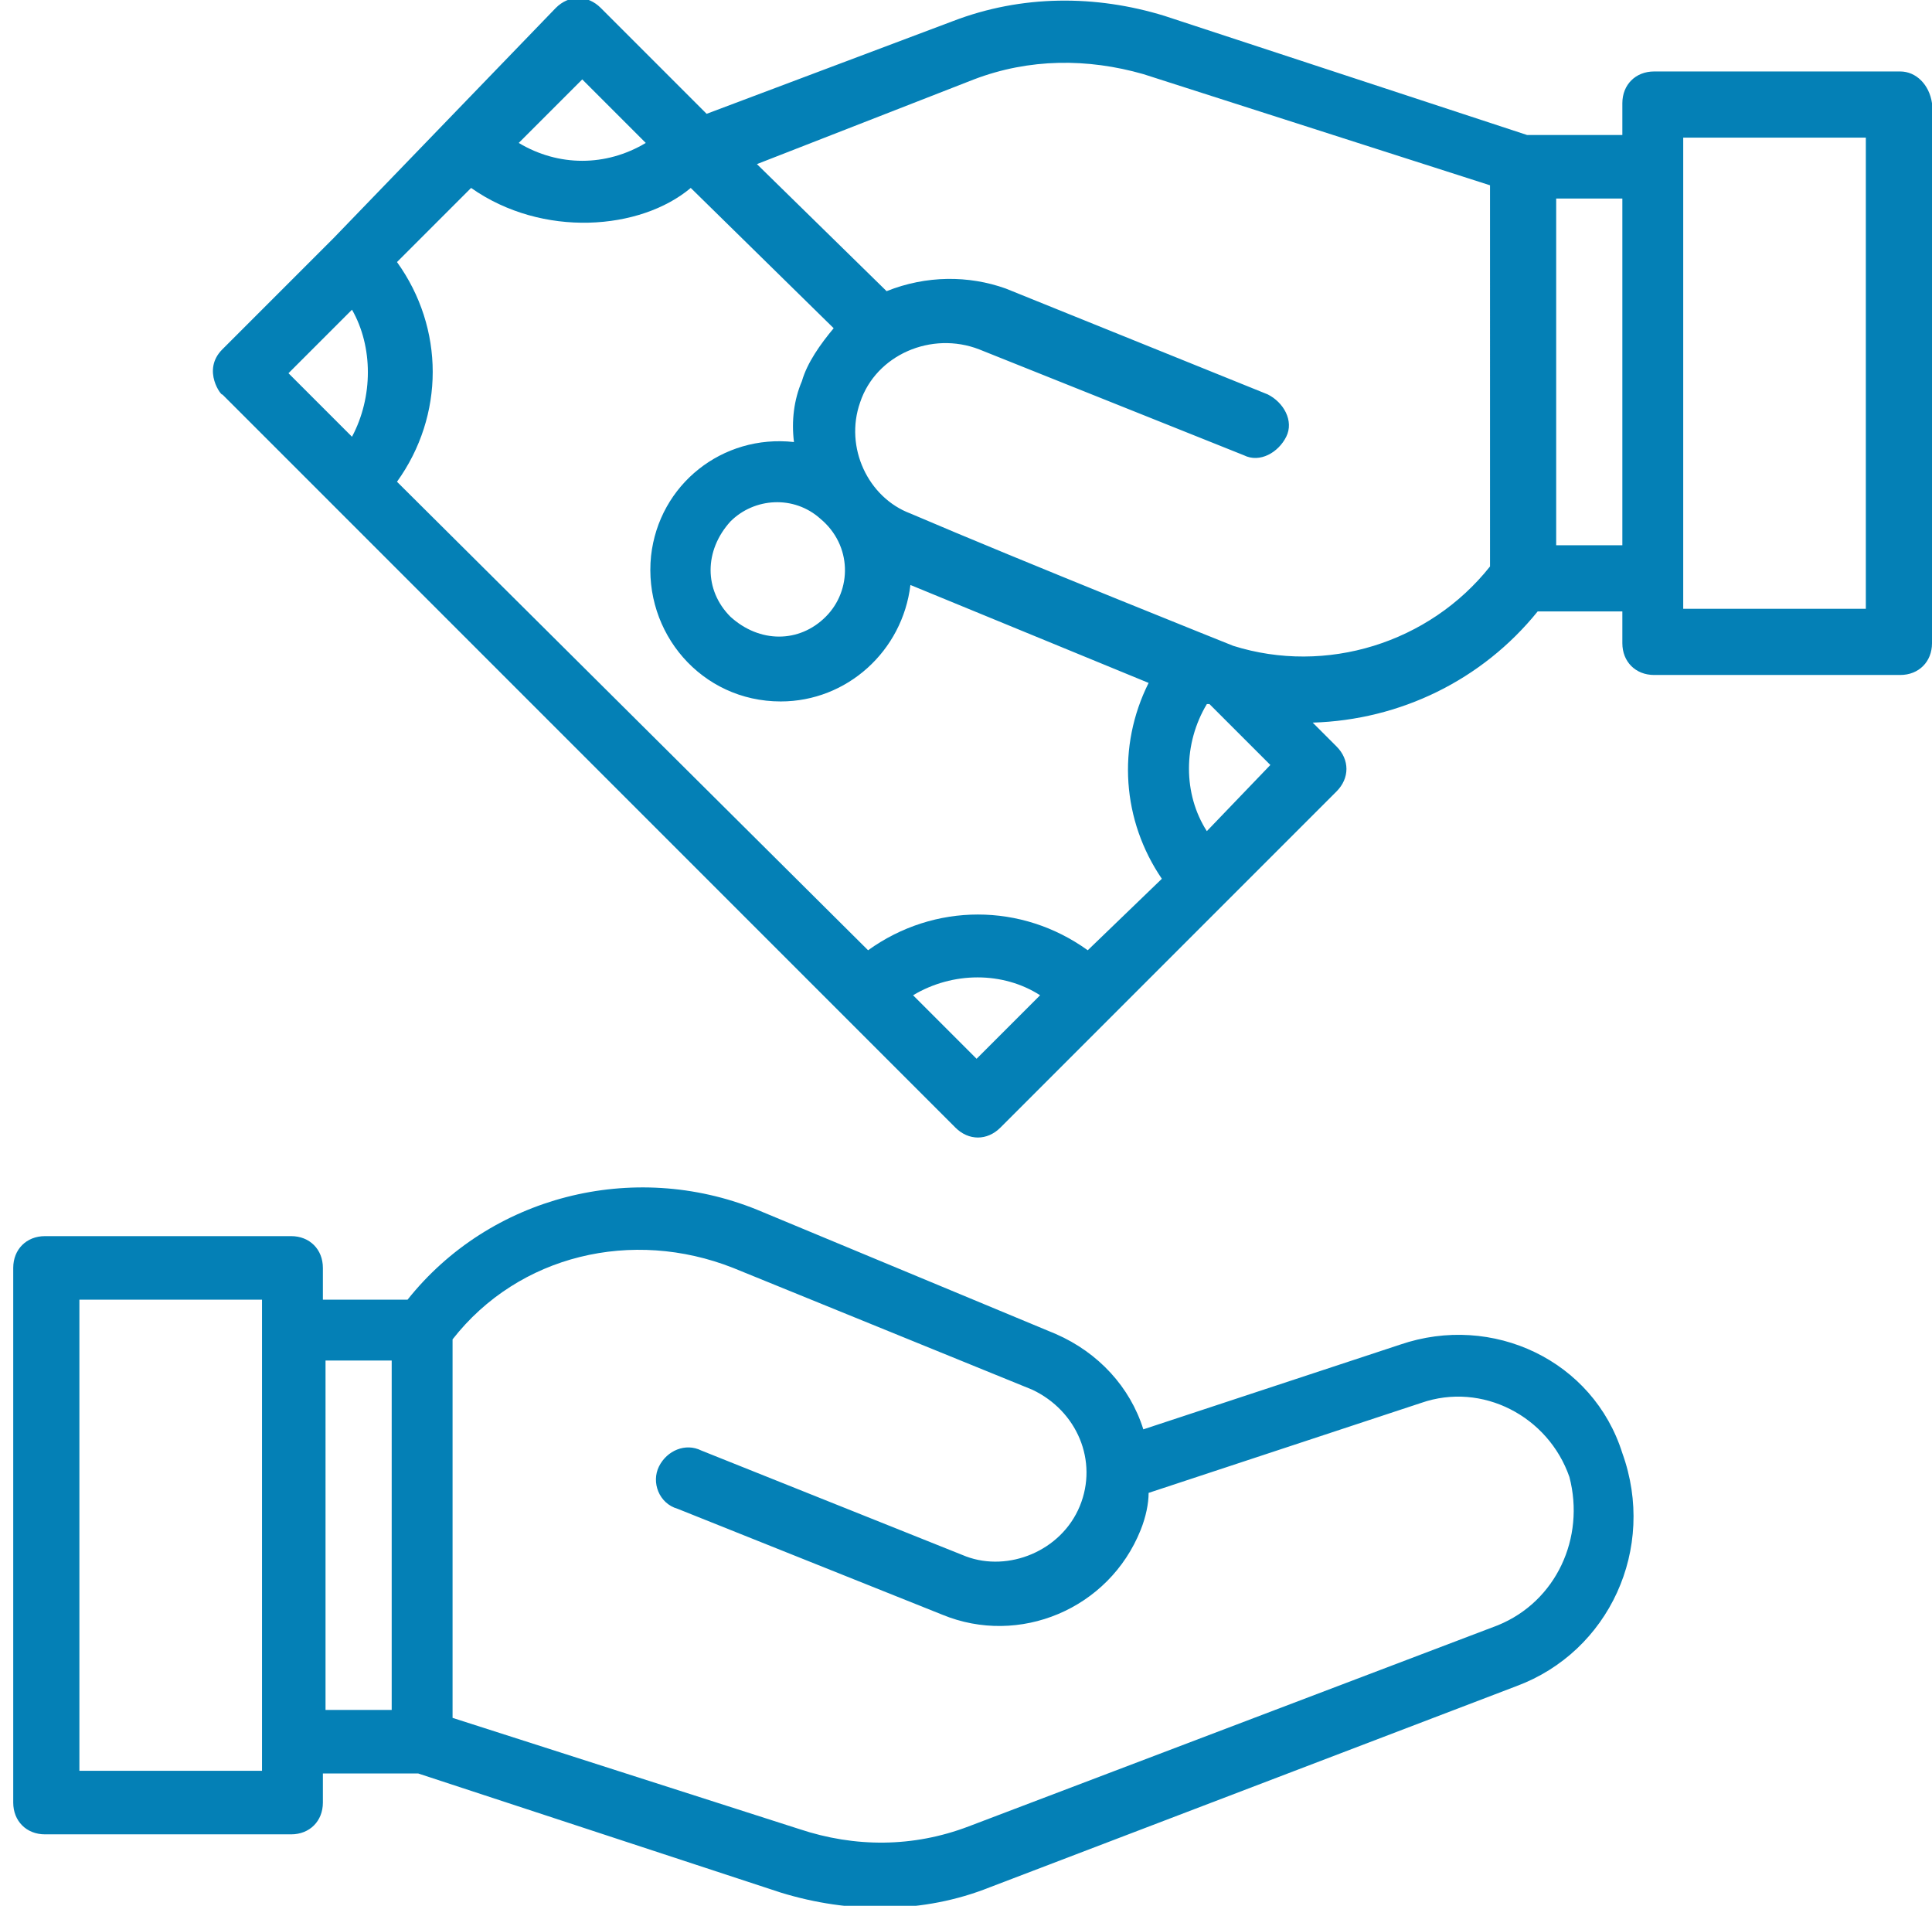
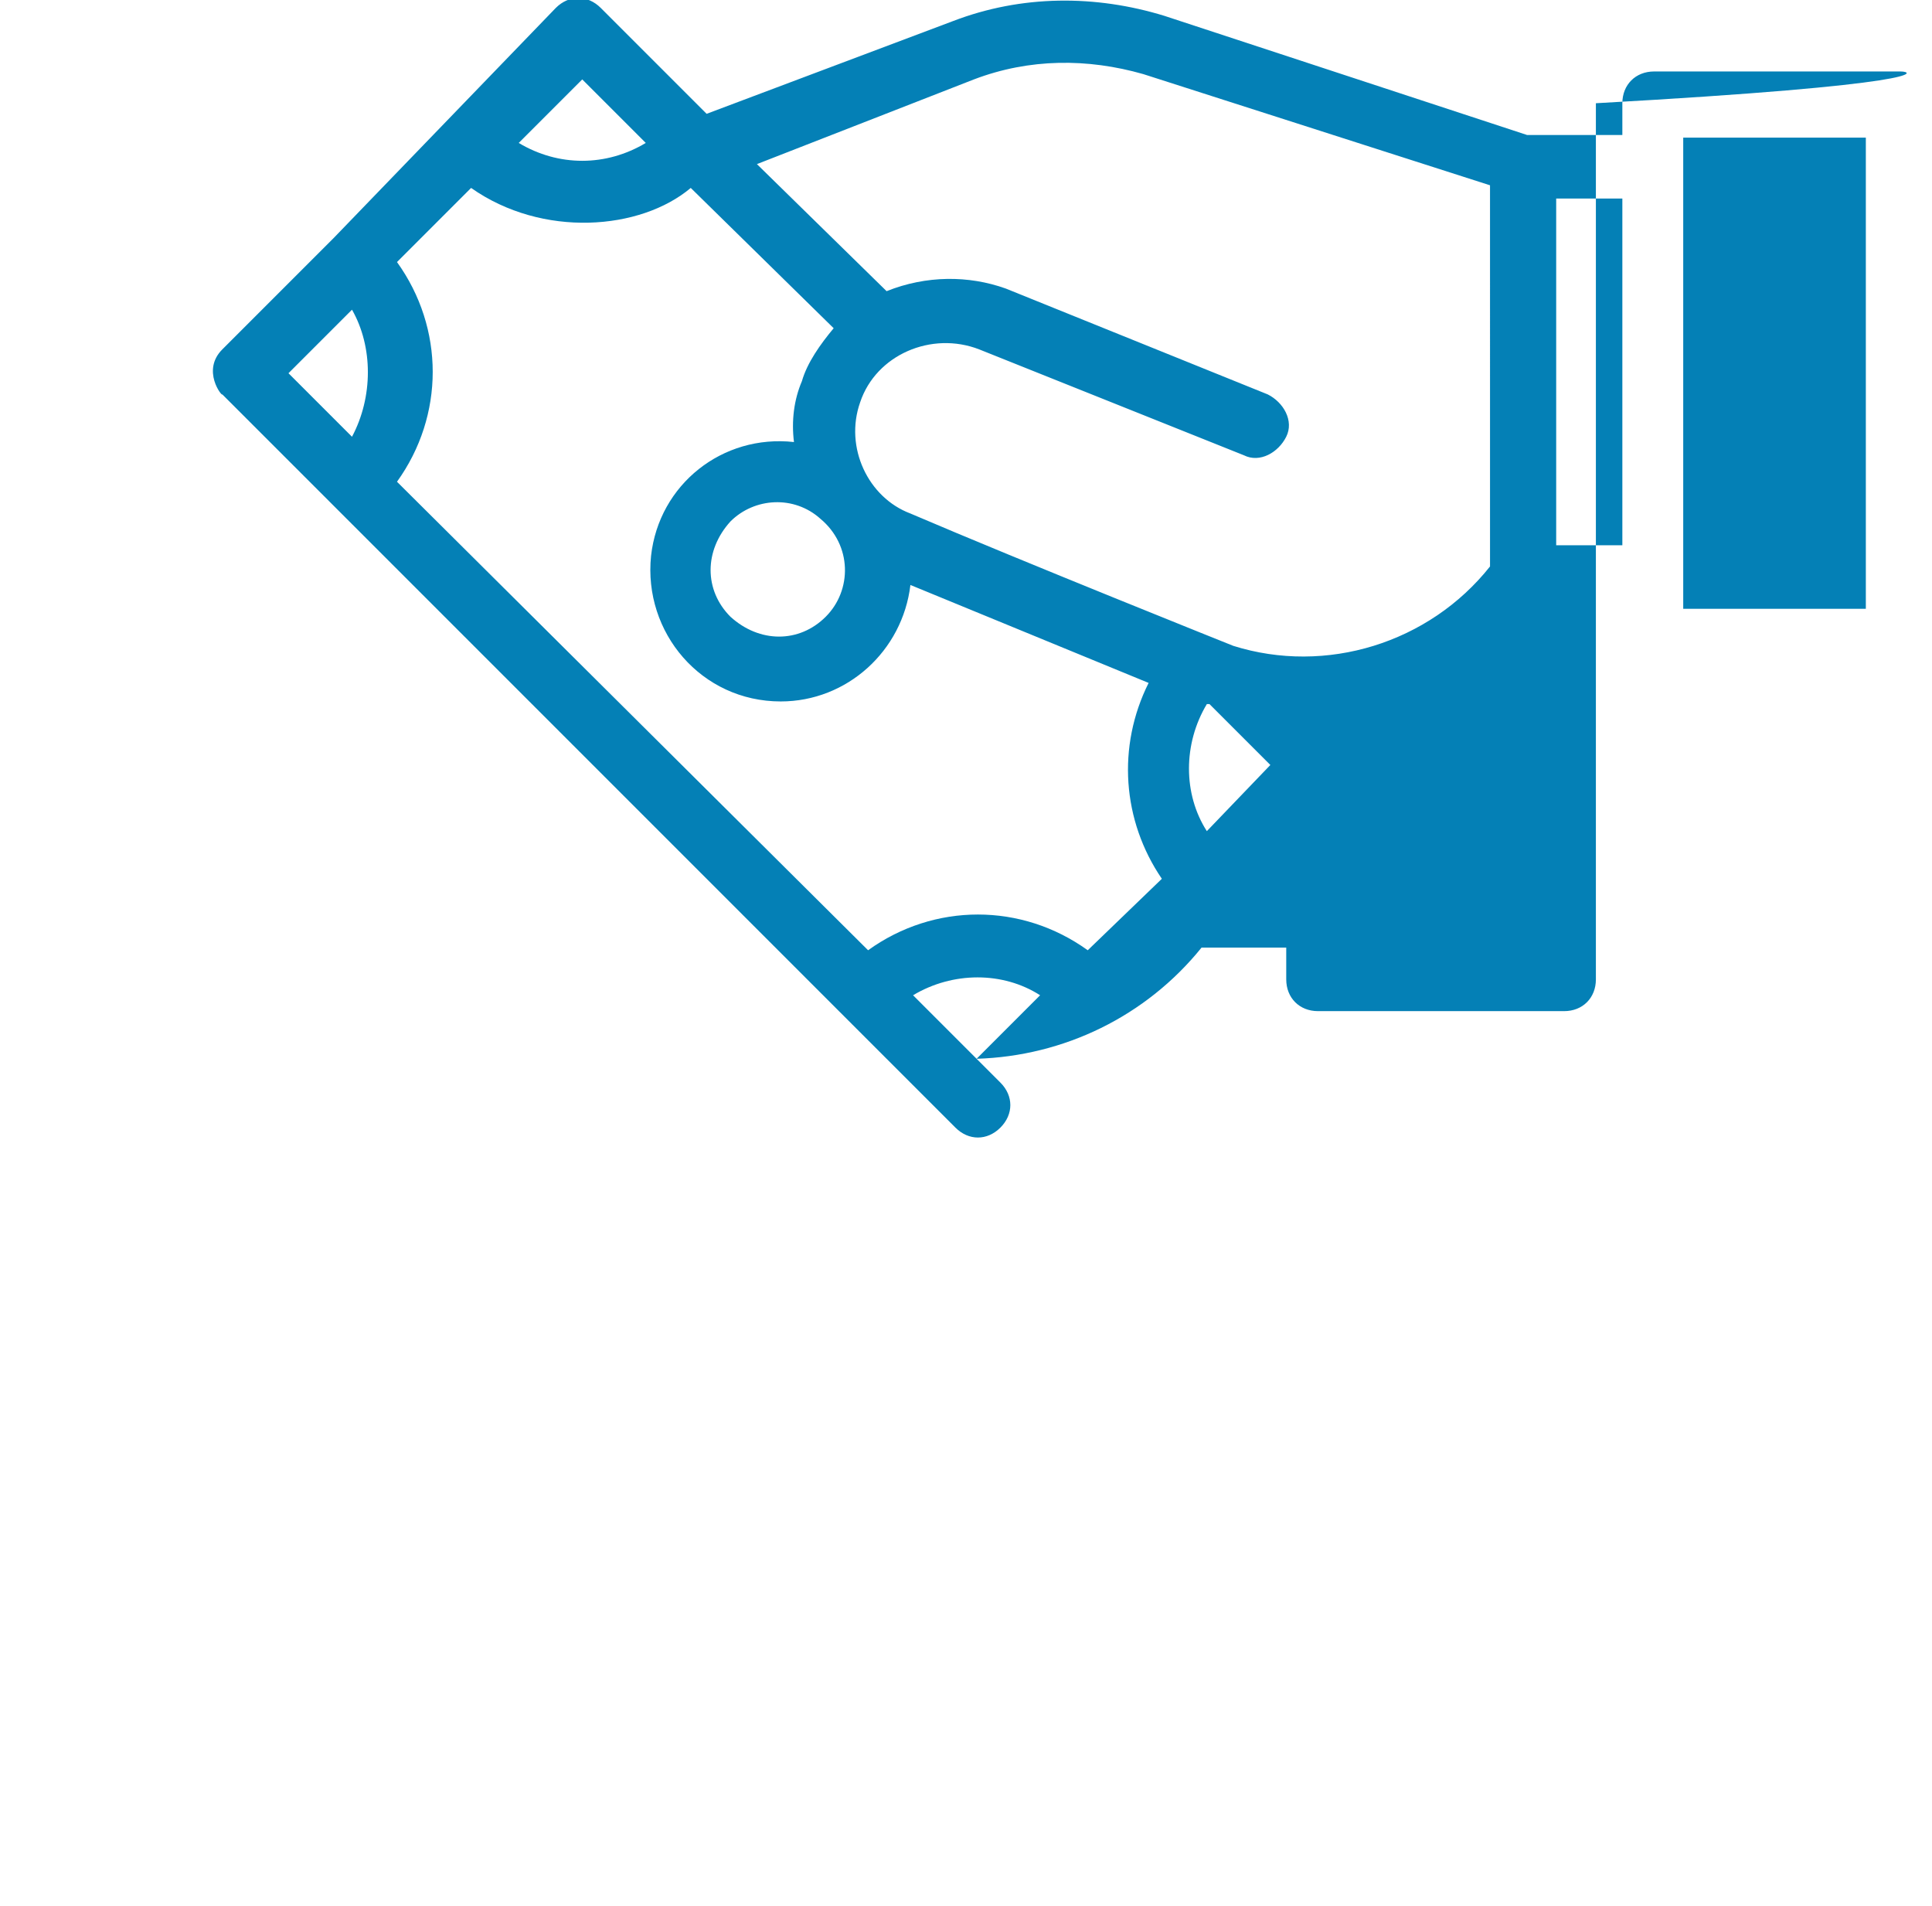
<svg xmlns="http://www.w3.org/2000/svg" version="1.1" id="Vrstva_1" x="0px" y="0px" viewBox="0 0 73 72" style="enable-background:new 0 0 73 72;" xml:space="preserve">
  <style type="text/css">
	.st0{fill:#0480B6;}
</style>
  <g>
-     <path class="st0" d="M52.9,50.8L43.2,54c-0.5-1.6-1.7-2.9-3.3-3.6l-11.3-4.7c-4.7-1.9-10.1-0.5-13.2,3.4h-3.2v-1.2   c0-0.7-0.5-1.2-1.2-1.2H1.7c-0.7,0-1.2,0.5-1.2,1.2v20.2c0,0.7,0.5,1.2,1.2,1.2h9.3c0.7,0,1.2-0.5,1.2-1.2V67h3.6l13.7,4.5   c2.6,0.8,5.4,0.8,7.9-0.2l19.9-7.6c3.5-1.3,5.3-5.2,4-8.8C60.2,51.4,56.4,49.6,52.9,50.8z M9.8,66.9H3V49.1h6.9V66.9z M14.8,64.6   h-2.5V51.4h2.5V64.6z M56.6,61.4L36.6,69c-2.1,0.8-4.3,0.8-6.4,0.1l-13.1-4.2V50.6c2.5-3.2,6.8-4.2,10.6-2.7L39,52.5   c1.7,0.8,2.5,2.7,1.8,4.4c-0.7,1.7-2.7,2.5-4.3,1.9l-10-4c-0.6-0.3-1.3,0-1.6,0.6c-0.3,0.6,0,1.4,0.7,1.6l10,4   c2.9,1.2,6.3-0.2,7.5-3.2c0.2-0.5,0.3-1,0.3-1.4L53.7,53c2.3-0.8,4.8,0.5,5.6,2.8C59.9,58.1,58.8,60.5,56.6,61.4z" />
-     <path class="st0" d="M71.8,2.7h-9.3c-0.7,0-1.2,0.5-1.2,1.2v1.2h-3.6L44,0.6c-2.6-0.8-5.4-0.8-8,0.2l-9.3,3.5l-4-4   c-0.5-0.5-1.2-0.5-1.7,0L12.6,9l-4.2,4.2c-0.8,0.8,0,1.8,0,1.7c-0.3-0.3,4.2,4.2,27.7,27.7c0.5,0.5,1.2,0.5,1.7,0l12.7-12.7   c0.5-0.5,0.5-1.2,0-1.7l-0.9-0.9c3.3-0.1,6.4-1.6,8.5-4.2h3.2v1.2c0,0.7,0.5,1.2,1.2,1.2h9.3c0.7,0,1.2-0.5,1.2-1.2V3.9   C72.9,3.2,72.4,2.7,71.8,2.7z M22,3l2.4,2.4c-1.5,0.9-3.3,0.9-4.8,0L22,3z M13.3,16.5l-2.4-2.4l2.4-2.4   C14.1,13.1,14.1,15,13.3,16.5z M36.9,40l-2.4-2.4c1.5-0.9,3.4-0.9,4.8,0L36.9,40z M41.1,35.9c-2.5-1.8-5.8-1.8-8.3,0L15,18.2   c1.8-2.5,1.8-5.8,0-8.3l2.8-2.8c2.7,1.9,6.4,1.6,8.3,0l5.4,5.3c-0.5,0.6-1,1.3-1.2,2c-0.3,0.7-0.4,1.5-0.3,2.3   c-2.7-0.3-5.1,1.6-5.4,4.3c-0.3,2.9,1.9,5.5,4.9,5.5c2.5,0,4.6-1.9,4.9-4.4l9,3.7c-1.2,2.4-1,5.2,0.5,7.4L41.1,35.9z M31.2,23.3   c-1,1-2.5,1-3.6,0c-1-1-1-2.5,0-3.6c0.9-0.9,2.4-1,3.4-0.1C32.2,20.6,32.2,22.3,31.2,23.3z M45.6,31.4c-0.9-1.4-0.9-3.3,0-4.8h0.1   l2.3,2.3L45.6,31.4z M56.3,21.4c-2.3,2.9-6.2,4.1-9.7,3c0,0-8-3.2-12.2-5c-1.6-0.6-2.5-2.5-1.9-4.2c0.6-1.8,2.7-2.7,4.5-2l10,4   c0.6,0.3,1.3-0.1,1.6-0.7c0.3-0.6-0.1-1.3-0.7-1.6l-9.9-4c-1.4-0.5-3-0.5-4.5,0.1l-4.9-4.8l8.2-3.2c2.1-0.8,4.3-0.8,6.4-0.2   l13.1,4.2V21.4z M61.3,20.6h-2.5V7.5h2.5V20.6z M70.5,23h-6.9V5.2h6.9V23z" />
+     <path class="st0" d="M71.8,2.7h-9.3c-0.7,0-1.2,0.5-1.2,1.2v1.2h-3.6L44,0.6c-2.6-0.8-5.4-0.8-8,0.2l-9.3,3.5l-4-4   c-0.5-0.5-1.2-0.5-1.7,0L12.6,9l-4.2,4.2c-0.8,0.8,0,1.8,0,1.7c-0.3-0.3,4.2,4.2,27.7,27.7c0.5,0.5,1.2,0.5,1.7,0c0.5-0.5,0.5-1.2,0-1.7l-0.9-0.9c3.3-0.1,6.4-1.6,8.5-4.2h3.2v1.2c0,0.7,0.5,1.2,1.2,1.2h9.3c0.7,0,1.2-0.5,1.2-1.2V3.9   C72.9,3.2,72.4,2.7,71.8,2.7z M22,3l2.4,2.4c-1.5,0.9-3.3,0.9-4.8,0L22,3z M13.3,16.5l-2.4-2.4l2.4-2.4   C14.1,13.1,14.1,15,13.3,16.5z M36.9,40l-2.4-2.4c1.5-0.9,3.4-0.9,4.8,0L36.9,40z M41.1,35.9c-2.5-1.8-5.8-1.8-8.3,0L15,18.2   c1.8-2.5,1.8-5.8,0-8.3l2.8-2.8c2.7,1.9,6.4,1.6,8.3,0l5.4,5.3c-0.5,0.6-1,1.3-1.2,2c-0.3,0.7-0.4,1.5-0.3,2.3   c-2.7-0.3-5.1,1.6-5.4,4.3c-0.3,2.9,1.9,5.5,4.9,5.5c2.5,0,4.6-1.9,4.9-4.4l9,3.7c-1.2,2.4-1,5.2,0.5,7.4L41.1,35.9z M31.2,23.3   c-1,1-2.5,1-3.6,0c-1-1-1-2.5,0-3.6c0.9-0.9,2.4-1,3.4-0.1C32.2,20.6,32.2,22.3,31.2,23.3z M45.6,31.4c-0.9-1.4-0.9-3.3,0-4.8h0.1   l2.3,2.3L45.6,31.4z M56.3,21.4c-2.3,2.9-6.2,4.1-9.7,3c0,0-8-3.2-12.2-5c-1.6-0.6-2.5-2.5-1.9-4.2c0.6-1.8,2.7-2.7,4.5-2l10,4   c0.6,0.3,1.3-0.1,1.6-0.7c0.3-0.6-0.1-1.3-0.7-1.6l-9.9-4c-1.4-0.5-3-0.5-4.5,0.1l-4.9-4.8l8.2-3.2c2.1-0.8,4.3-0.8,6.4-0.2   l13.1,4.2V21.4z M61.3,20.6h-2.5V7.5h2.5V20.6z M70.5,23h-6.9V5.2h6.9V23z" />
  </g>
</svg>